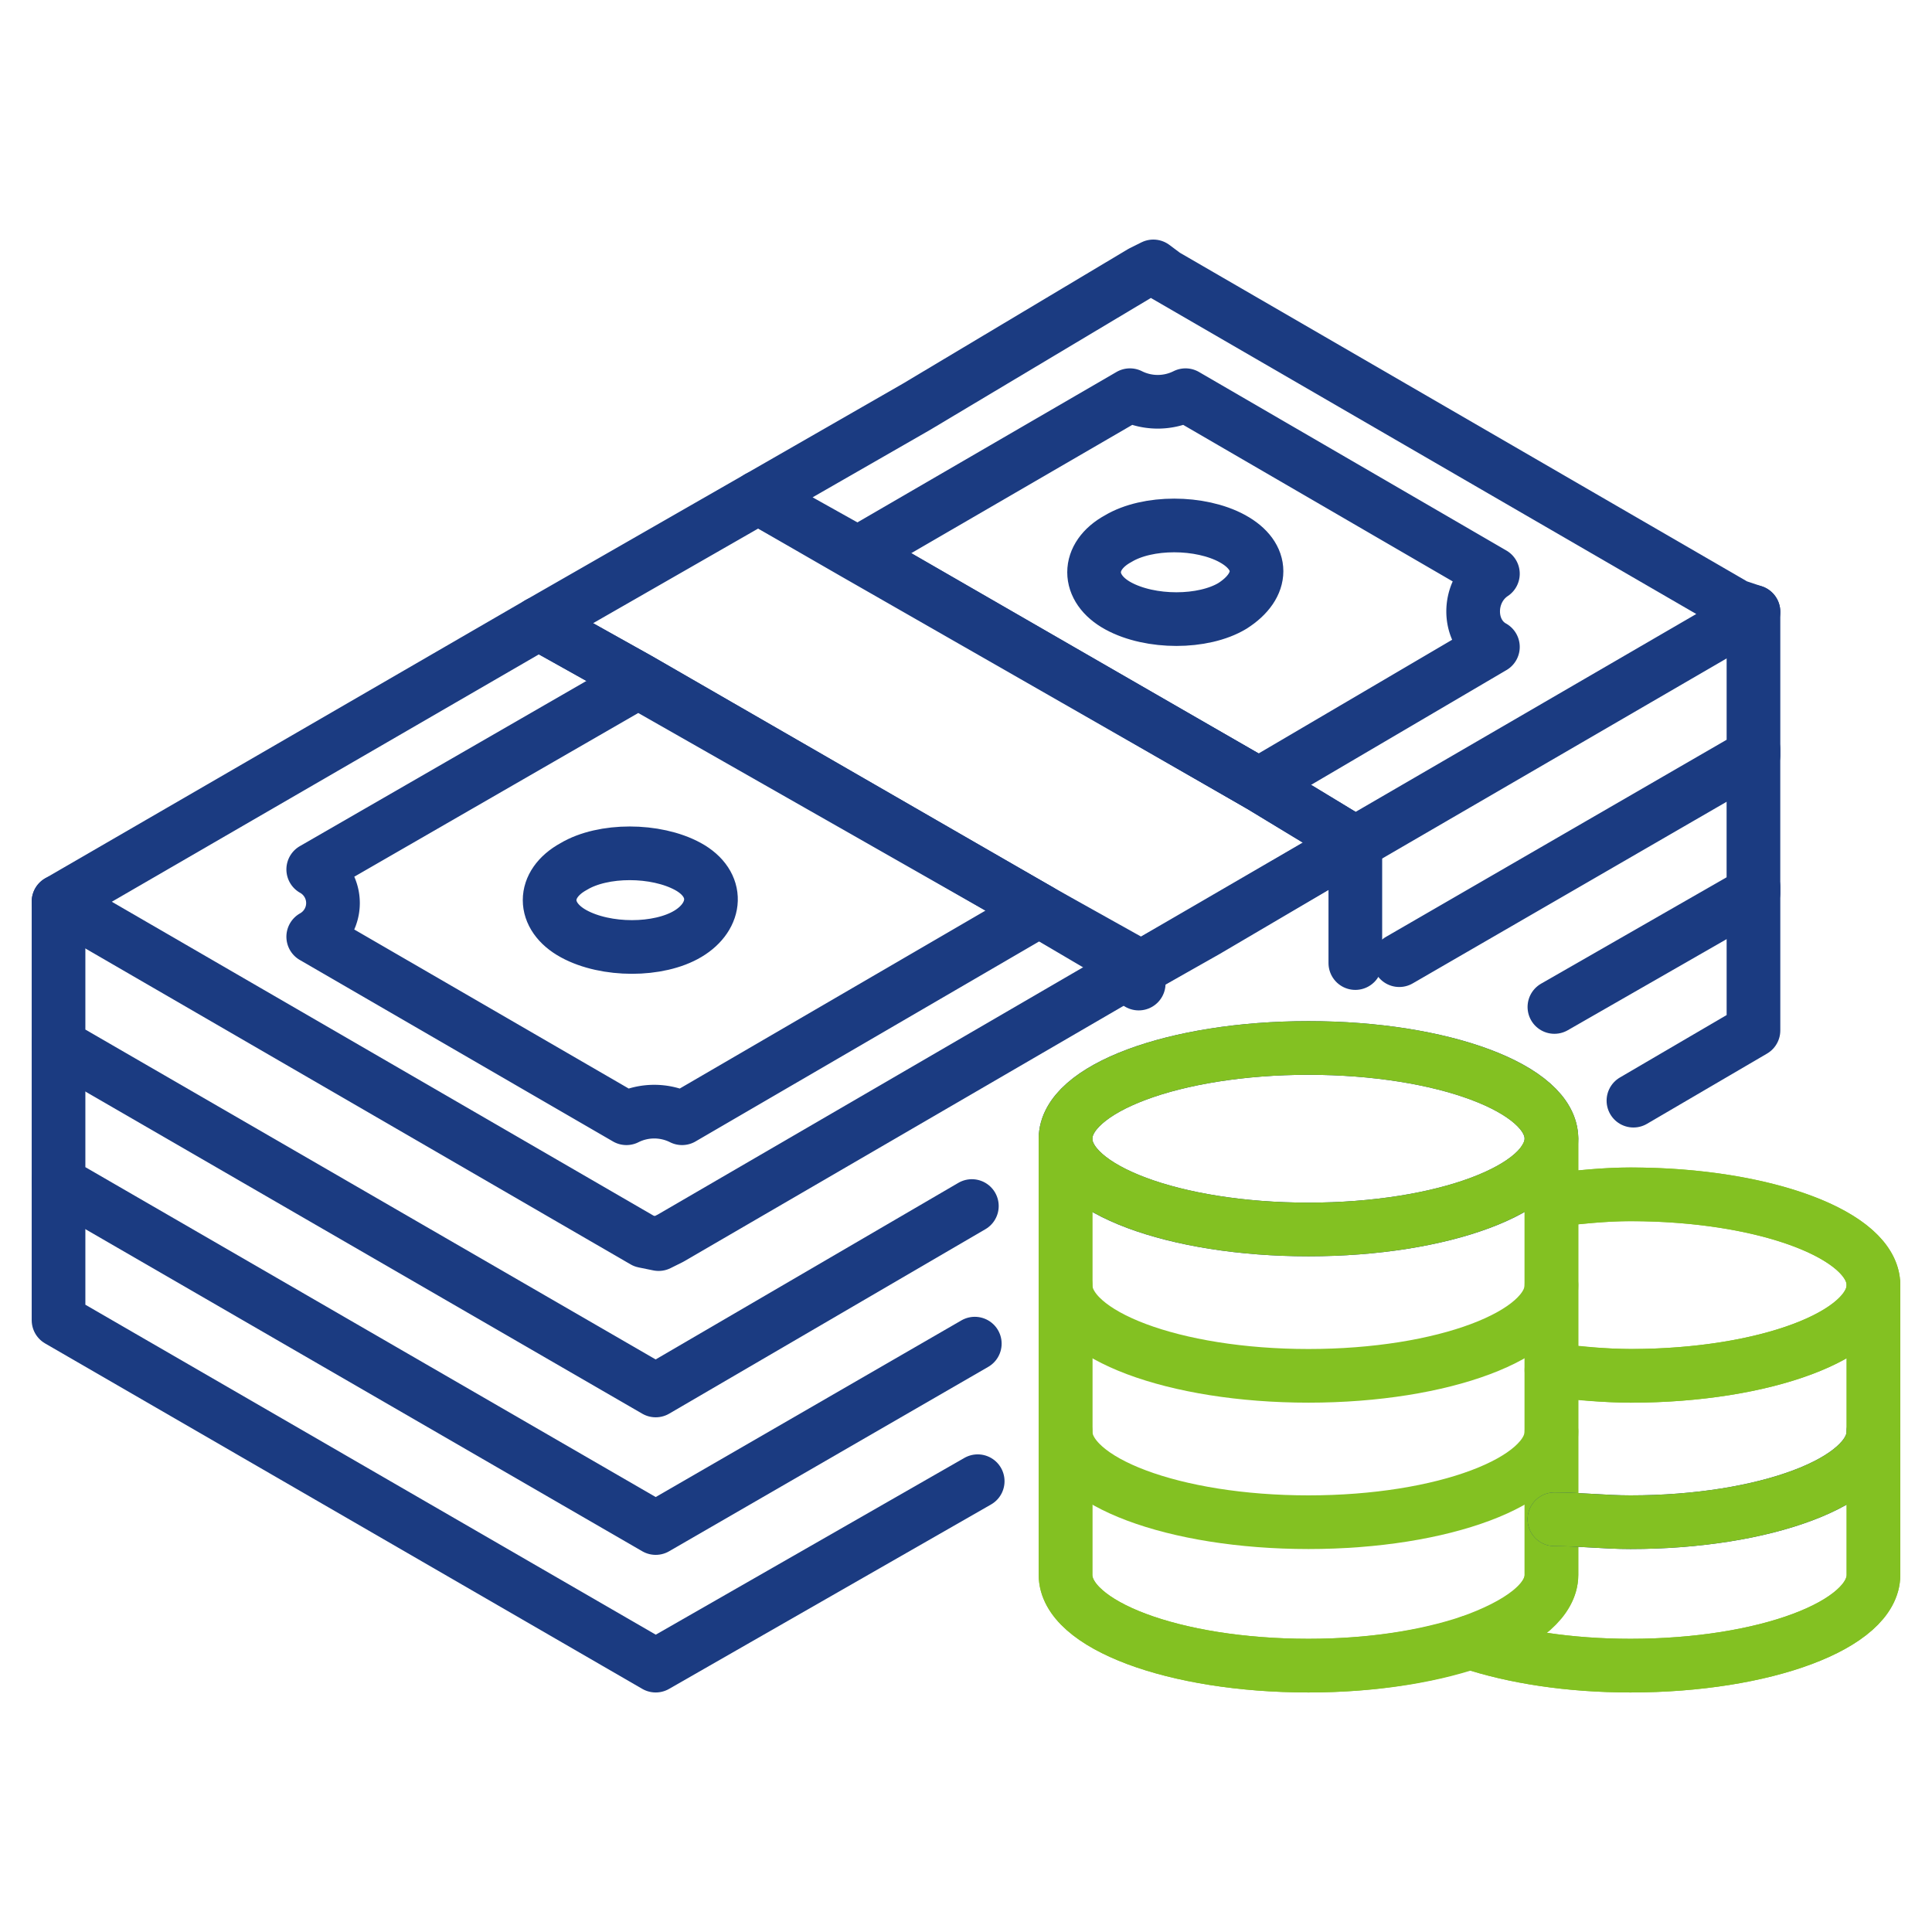
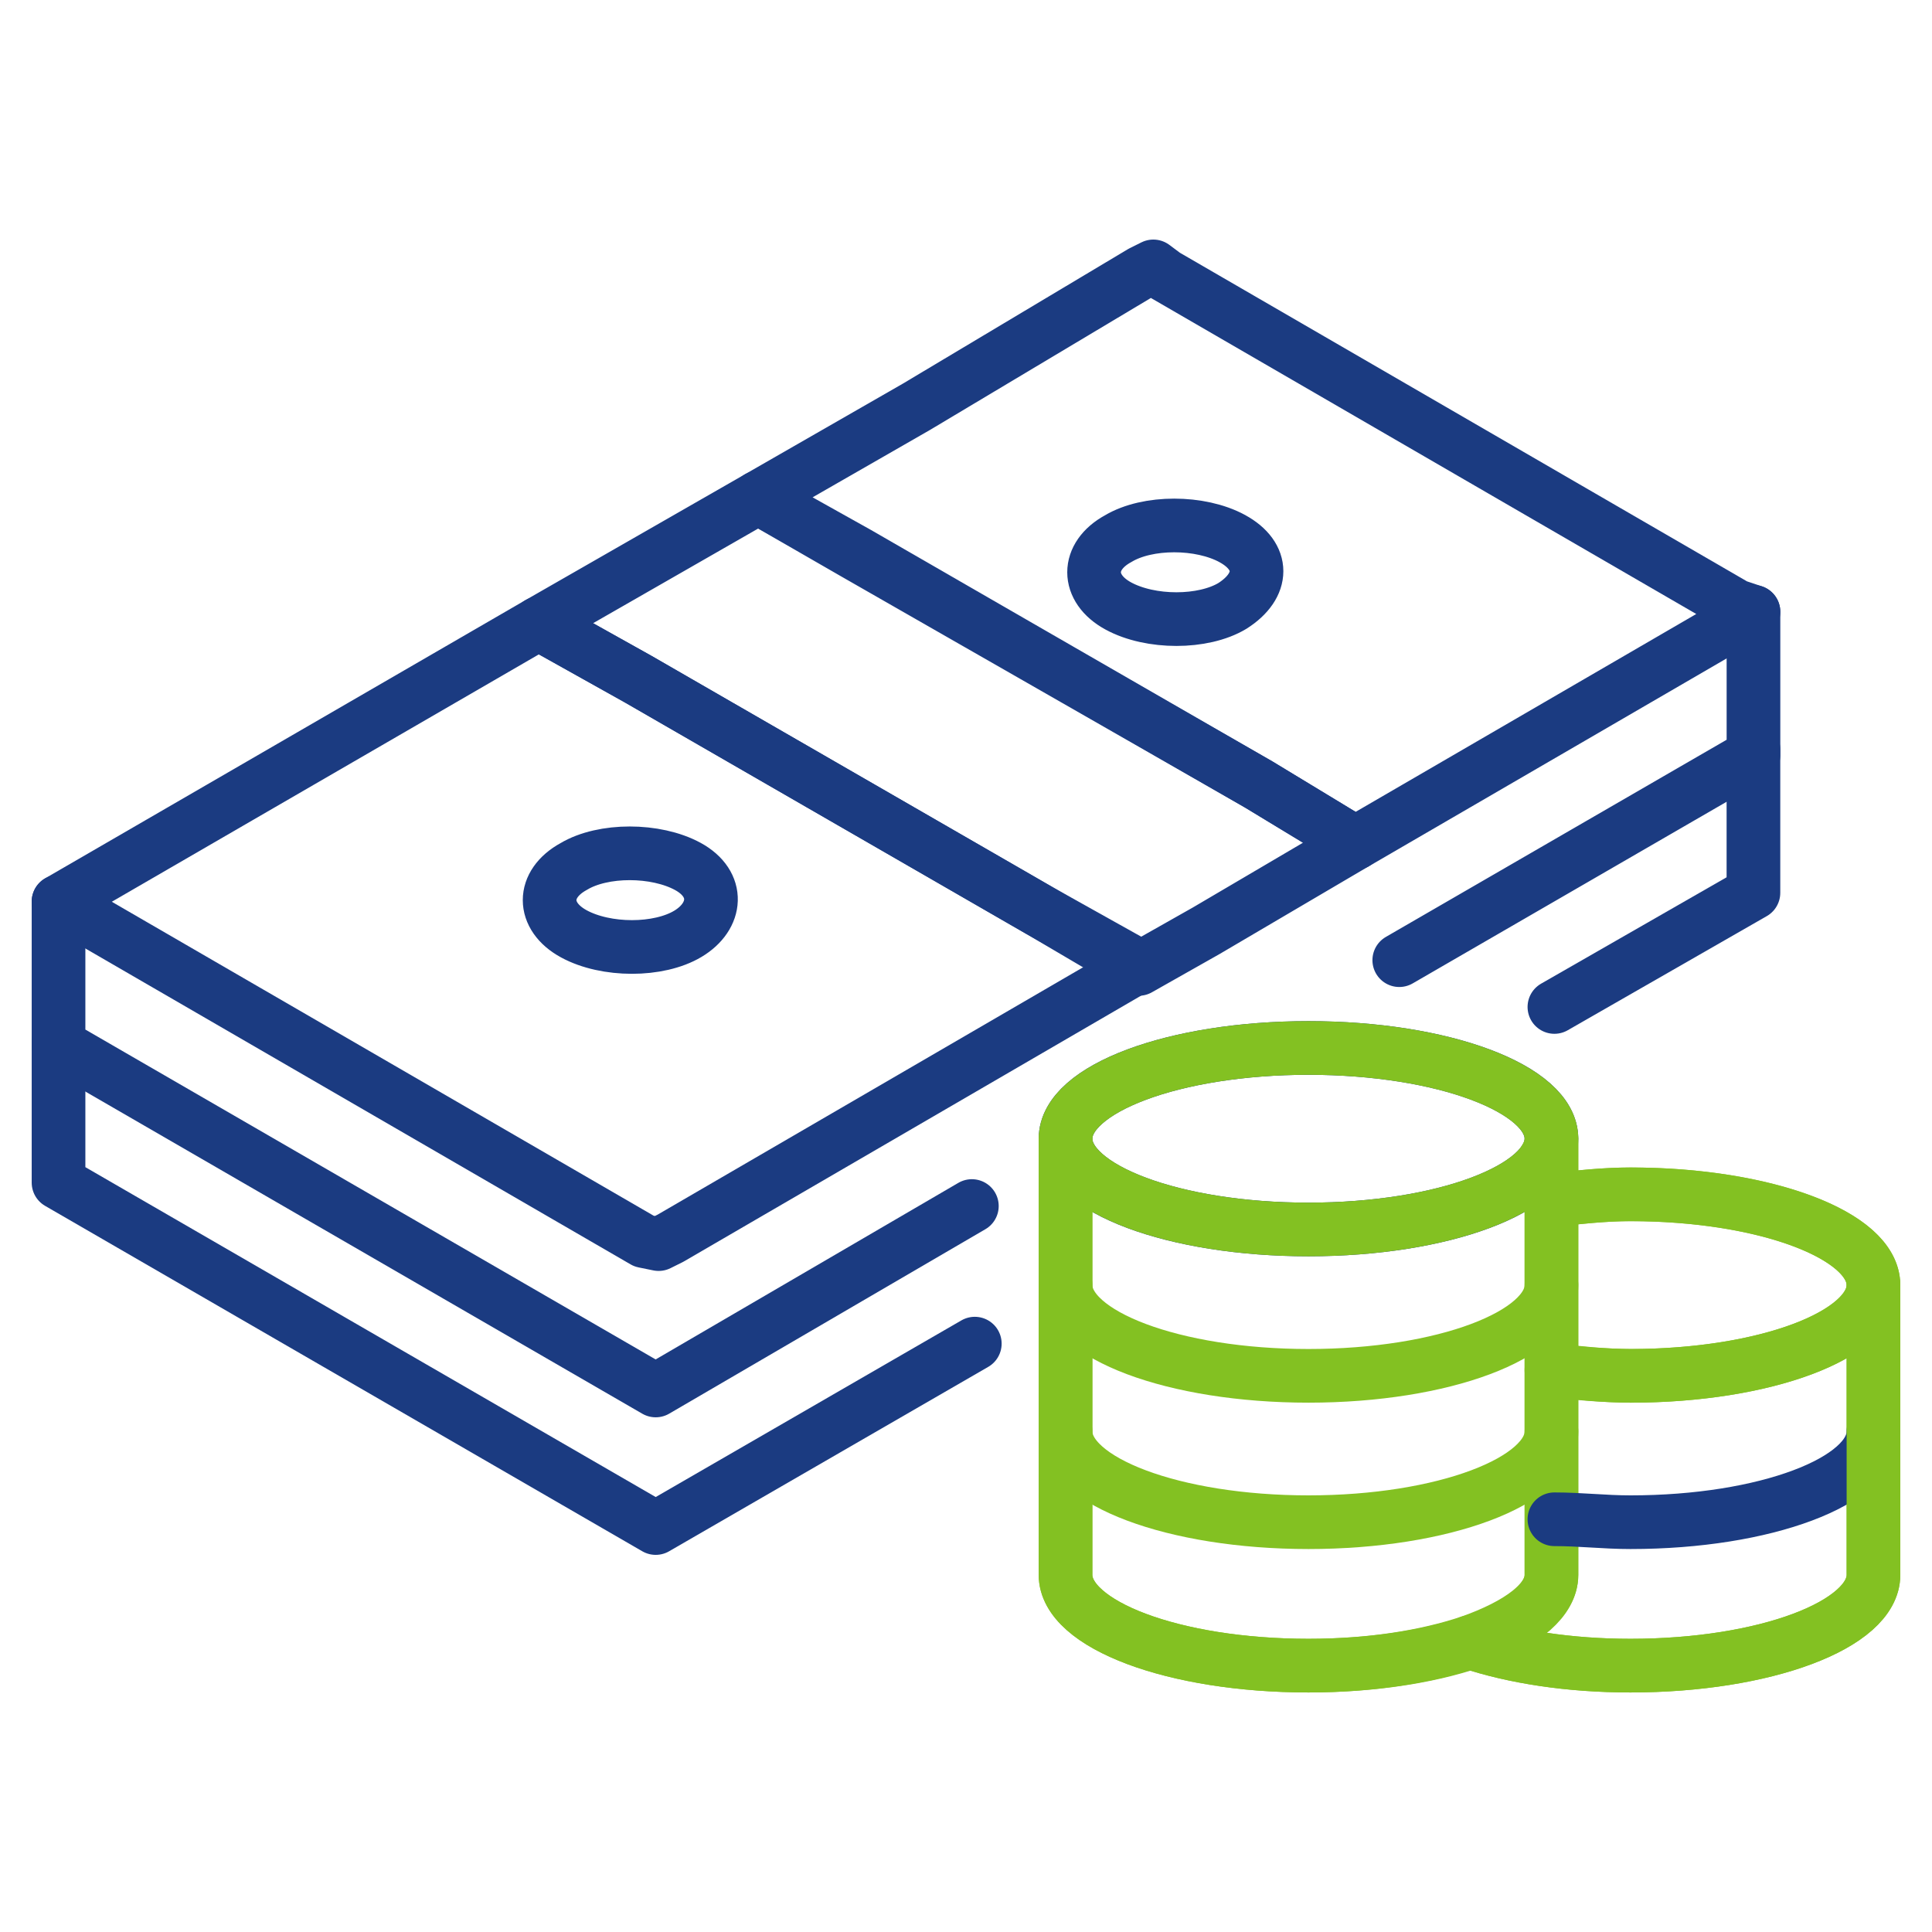
<svg xmlns="http://www.w3.org/2000/svg" width="54" height="54" fill="none">
  <path d="M36.573 34.364c3.75 0 6.79-1.136 6.79-2.537 0-1.4-3.04-2.536-6.79-2.536s-6.791 1.136-6.791 2.536c0 1.401 3.04 2.537 6.79 2.537Z" stroke="#1B3B81" stroke-width="1.5" stroke-miterlimit="10" stroke-linecap="round" stroke-linejoin="round" />
  <path d="M43.364 31.827v12.191c0 1.391-3.027 2.537-6.791 2.537-3.764 0-6.791-1.146-6.791-2.537v-12.19c0 1.39 3.027 2.536 6.79 2.536 3.764 0 6.792-1.146 6.792-2.537Z" stroke="#83C122" stroke-width="1.5" stroke-miterlimit="10" stroke-linecap="round" stroke-linejoin="round" />
  <path d="M52.364 35.918c0 1.391-3.027 2.537-6.791 2.537a17.43 17.43 0 0 1-2.21-.164v-4.745c.737-.082 1.474-.164 2.21-.164 3.764 0 6.79 1.145 6.79 2.536Z" stroke="#83C122" stroke-width="1.5" stroke-miterlimit="10" stroke-linecap="round" stroke-linejoin="round" />
  <path d="M52.364 35.918v8.1c0 1.391-3.027 2.537-6.791 2.537-1.718 0-3.273-.246-4.5-.655 1.39-.49 2.29-1.145 2.29-1.882v-5.727c.737.082 1.474.164 2.21.164 3.764 0 6.79-1.146 6.79-2.537ZM43.364 35.918c0 1.391-3.027 2.537-6.791 2.537-3.764 0-6.791-1.146-6.791-2.537" stroke="#83C122" stroke-width="1.5" stroke-miterlimit="10" stroke-linecap="round" stroke-linejoin="round" />
  <path d="M43.364 40.01c0 1.39-3.027 2.536-6.791 2.536-3.764 0-6.791-1.146-6.791-2.537" stroke="#83C122" stroke-width="1.5" stroke-miterlimit="10" stroke-linecap="round" stroke-linejoin="round" />
  <path d="M52.364 40.01c0 1.39-3.027 2.536-6.791 2.536-.736 0-1.391-.082-2.127-.082" stroke="#1B3B81" stroke-width="1.5" stroke-miterlimit="10" stroke-linecap="round" stroke-linejoin="round" />
  <path d="M43.364 31.827c0-1.39-3.027-2.536-6.791-2.536-3.764 0-6.791 1.145-6.791 2.536v12.191c0 1.391 3.027 2.537 6.79 2.537 1.72 0 3.274-.246 4.5-.655 1.228.41 2.783.655 4.5.655 3.764 0 6.792-1.146 6.792-2.537v-8.1c0-1.39-3.027-2.536-6.791-2.536-.736 0-1.473.082-2.21.164v-1.719Zm0 0c0 .328-.164.573-.41.9.246-.245.41-.572.41-.9Z" stroke="#83C122" stroke-width="1.5" stroke-miterlimit="10" stroke-linecap="round" stroke-linejoin="round" />
-   <path d="M52.364 40.01c0 1.39-3.027 2.536-6.791 2.536-.736 0-1.391-.082-2.127-.082" stroke="#83C122" stroke-width="1.5" stroke-miterlimit="10" stroke-linecap="round" stroke-linejoin="round" />
  <path d="M29.046 25.446 31.827 27l-13.09 7.61-.328.163L18 34.69 2.046 25.446l-.41-.246 13.419-7.773 2.782 1.555 11.209 6.464ZM49.01 17.1l-11.128 6.464-2.7-1.637-11.21-6.463-2.781-1.555 4.418-2.536 6.3-3.764.327-.163.328.245 15.954 9.245.491.164Z" stroke="#1B3B81" stroke-width="1.5" stroke-miterlimit="10" stroke-linecap="round" stroke-linejoin="round" />
-   <path d="m29.046 25.445-9.982 5.81a1.733 1.733 0 0 0-1.555 0l-8.754-5.073a1.078 1.078 0 0 0 0-1.882l9.082-5.236 11.209 6.381ZM41.727 18.082l-6.545 3.845-11.21-6.463 7.61-4.418c.49.245 1.064.245 1.554 0l8.591 4.99c-.736.491-.736 1.637 0 2.046Z" stroke="#1B3B81" stroke-width="1.5" stroke-miterlimit="10" stroke-linecap="round" stroke-linejoin="round" />
  <path d="m37.882 23.564-4.173 2.454-1.882 1.064-2.781-1.637-11.21-6.463-2.781-1.555 6.136-3.518 2.7 1.555 11.291 6.463 2.7 1.637ZM34.446 15.055c-.9-.491-2.373-.491-3.191 0-.9.49-.9 1.39 0 1.881.9.491 2.372.491 3.19 0 .9-.572.9-1.39 0-1.881ZM19.227 24.218c-.9-.49-2.372-.49-3.19 0-.9.491-.9 1.391 0 1.882.9.491 2.372.491 3.19 0 .819-.49.9-1.39 0-1.882ZM1.636 25.2v4.009l16.691 9.655 8.837-5.155M39.11 26.837l9.9-5.728V17.1" stroke="#1B3B81" stroke-width="1.5" stroke-miterlimit="10" stroke-linecap="round" stroke-linejoin="round" />
  <path d="M1.636 29.127v3.928l16.691 9.654 8.919-5.154M43.446 28.145l5.563-3.19v-4.01" stroke="#1B3B81" stroke-width="1.5" stroke-miterlimit="10" stroke-linecap="round" stroke-linejoin="round" />
-   <path d="M1.636 32.973V36.9l16.691 9.655 9-5.155M49.01 24.791v4.01l-3.355 1.963M31.827 27.491v-.41l6.055-3.517v3.354" stroke="#1B3B81" stroke-width="1.5" stroke-miterlimit="10" stroke-linecap="round" stroke-linejoin="round" />
</svg>